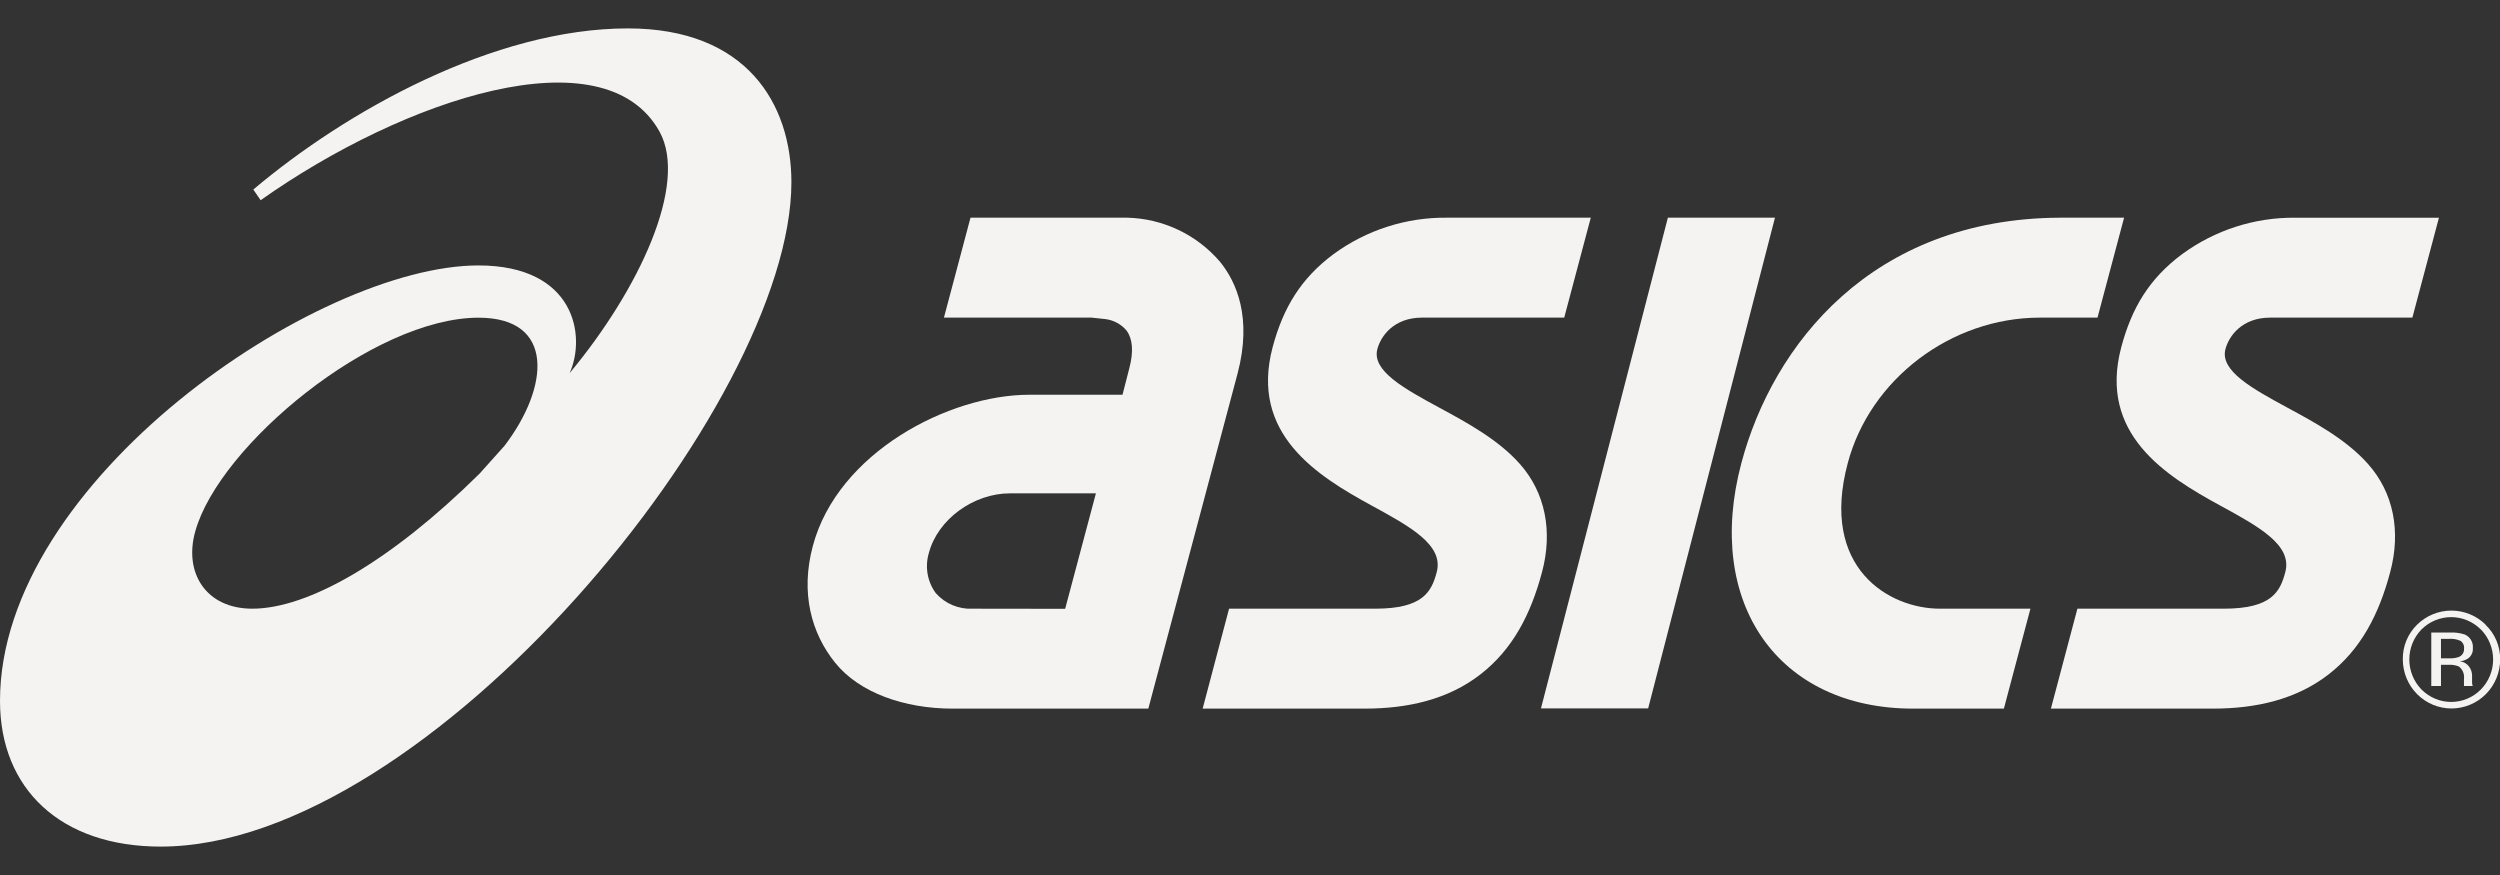
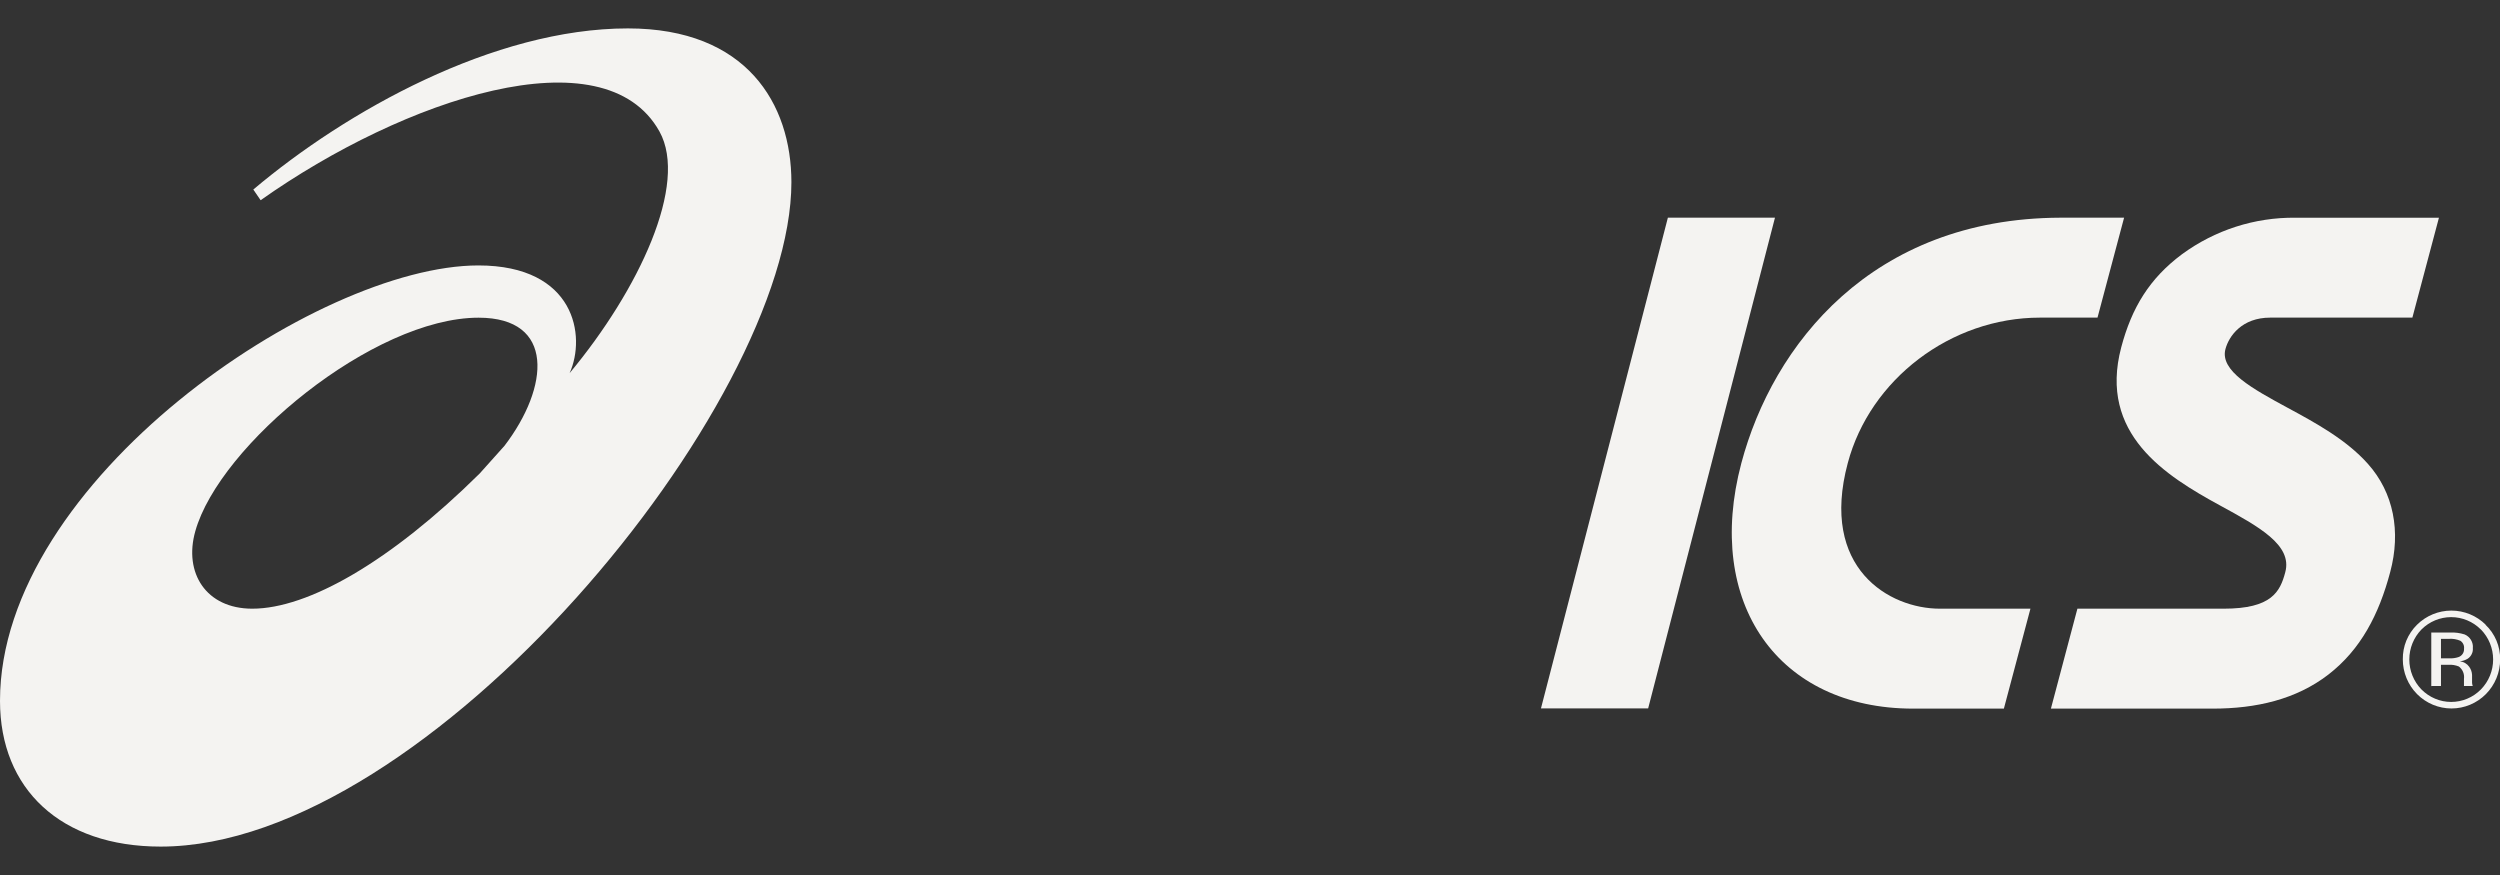
<svg xmlns="http://www.w3.org/2000/svg" width="80" height="28" viewBox="0 0 80 28" fill="none">
  <rect x="0" y="0" width="80" height="28" fill="#333333" stroke="none" />
  <g id="Asics_white 1">
    <path id="Vector" d="M20.093 0.909C15.801 0.909 11.073 3.558 8.106 6.065L8.34 6.407C12.946 3.152 19.336 1.035 21.103 4.208C22.034 5.886 20.452 9.268 18.227 11.941C18.761 10.761 18.411 8.494 15.308 8.494C10.151 8.494 0 15.381 0 22.427C0 25.249 1.943 27.091 5.141 27.091C13.706 27.091 25.325 12.939 25.325 5.83C25.323 3.32 23.89 0.909 20.093 0.909ZM8.073 19.478C6.59 19.478 5.874 18.329 6.249 17.001C7.019 14.247 11.952 10.166 15.315 10.166C17.769 10.166 17.581 12.383 16.144 14.265L15.35 15.152C12.5 17.971 9.856 19.478 8.073 19.478Z" fill="#F4F3F1" />
-     <path id="Vector_2" d="M39.044 8.381C38.674 7.948 38.218 7.598 37.705 7.355C37.191 7.111 36.633 6.979 36.066 6.966H31.056L30.206 10.164H34.93L35.381 10.212C35.643 10.246 35.883 10.378 36.053 10.582C36.248 10.853 36.277 11.258 36.138 11.784L35.92 12.632H32.938C30.372 12.632 26.804 14.479 26.009 17.477C25.611 18.97 25.959 20.261 26.729 21.213C27.499 22.164 28.928 22.676 30.488 22.676H36.746L38.395 16.489L39.605 11.943C40.074 10.155 39.561 9.019 39.044 8.381ZM31.12 19.478C30.9 19.489 30.681 19.45 30.478 19.364C30.275 19.279 30.094 19.148 29.947 18.983C29.812 18.8 29.721 18.588 29.683 18.363C29.645 18.139 29.659 17.908 29.725 17.69C30.009 16.622 31.149 15.787 32.32 15.787H35.069L34.085 19.482L31.12 19.478Z" fill="#F4F3F1" />
    <path id="Vector_3" d="M73.454 6.967C72.15 6.952 70.877 7.363 69.823 8.136C68.788 8.908 68.218 9.837 67.879 11.116C67.146 13.887 69.301 15.226 71.04 16.174C72.285 16.853 73.362 17.441 73.129 18.309C72.965 18.933 72.695 19.478 71.161 19.478H66.477L65.629 22.676H70.806C72.193 22.676 73.474 22.384 74.508 21.586C75.541 20.788 76.126 19.667 76.487 18.304C76.833 17.01 76.599 15.767 75.772 14.842C75.081 14.066 74.088 13.526 73.206 13.05C72.085 12.442 71.029 11.868 71.214 11.171C71.326 10.752 71.742 10.164 72.647 10.164H77.196L78.046 6.967H73.454Z" fill="#F4F3F1" />
-     <path id="Vector_4" d="M46.307 6.966C45.001 6.951 43.724 7.361 42.667 8.136C41.634 8.908 41.064 9.837 40.723 11.115C39.99 13.886 42.149 15.226 43.884 16.173C45.13 16.853 46.206 17.44 45.975 18.309C45.809 18.933 45.539 19.478 44.007 19.478H39.33L38.485 22.676H43.663C45.052 22.676 46.333 22.384 47.366 21.586C48.4 20.788 48.984 19.666 49.346 18.303C49.69 17.01 49.456 15.767 48.631 14.841C47.94 14.065 46.947 13.526 46.065 13.049C44.945 12.442 43.89 11.867 44.075 11.171C44.187 10.751 44.603 10.164 45.506 10.164H50.055L50.905 6.966H46.307Z" fill="#F4F3F1" />
    <path id="Vector_5" d="M53.372 6.966L49.311 22.668H52.741L56.799 6.966H53.372Z" fill="#F4F3F1" />
    <path id="Vector_6" d="M65.927 6.966C59.889 6.988 56.727 11.043 55.723 14.821C54.534 19.299 56.9 22.676 61.221 22.676H64.124L64.974 19.478H62.075C60.457 19.478 58.227 18.185 59.128 14.821C59.839 12.139 62.427 10.164 65.278 10.164H67.12L67.971 6.966H65.927Z" fill="#F4F3F1" />
    <path id="Vector_7" d="M79.388 20.143C79.639 20.399 79.78 20.744 79.78 21.103C79.78 21.463 79.639 21.808 79.388 22.063C79.264 22.189 79.115 22.29 78.952 22.358C78.789 22.427 78.614 22.462 78.438 22.462C78.261 22.462 78.086 22.427 77.923 22.358C77.76 22.29 77.612 22.189 77.487 22.063C77.238 21.807 77.098 21.462 77.098 21.103C77.098 20.744 77.238 20.399 77.487 20.143C77.74 19.89 78.081 19.748 78.437 19.748C78.793 19.748 79.134 19.89 79.386 20.143H79.388ZM79.544 19.992C79.25 19.701 78.856 19.539 78.444 19.539C78.033 19.539 77.638 19.701 77.344 19.992C77.198 20.136 77.082 20.308 77.003 20.499C76.925 20.689 76.887 20.894 76.89 21.1C76.89 21.517 77.054 21.916 77.346 22.211C77.638 22.505 78.035 22.671 78.448 22.671C78.861 22.671 79.257 22.505 79.549 22.211C79.841 21.916 80.005 21.517 80.005 21.1C80.007 20.893 79.966 20.688 79.886 20.497C79.805 20.306 79.686 20.134 79.536 19.992H79.544ZM78.669 21.028C78.577 21.058 78.48 21.071 78.384 21.067H78.111V20.443H78.367C78.493 20.434 78.618 20.455 78.734 20.506C78.774 20.533 78.807 20.571 78.827 20.616C78.848 20.66 78.855 20.71 78.849 20.759C78.853 20.817 78.837 20.875 78.805 20.924C78.772 20.973 78.725 21.009 78.669 21.028ZM77.81 21.952H78.111V21.274H78.349C78.463 21.265 78.578 21.284 78.684 21.328C78.743 21.373 78.79 21.434 78.819 21.503C78.847 21.573 78.857 21.648 78.847 21.723V21.861V21.917C78.847 21.917 78.847 21.93 78.847 21.937C78.848 21.942 78.848 21.947 78.847 21.952H79.131L79.12 21.932C79.112 21.902 79.107 21.872 79.106 21.841C79.106 21.795 79.106 21.753 79.106 21.714V21.599C79.102 21.503 79.069 21.41 79.012 21.333C78.978 21.286 78.933 21.246 78.883 21.217C78.832 21.187 78.775 21.169 78.717 21.163C78.804 21.153 78.889 21.125 78.965 21.08C79.02 21.044 79.065 20.993 79.094 20.933C79.124 20.873 79.137 20.807 79.131 20.74C79.14 20.648 79.119 20.556 79.071 20.477C79.023 20.399 78.952 20.337 78.868 20.302C78.716 20.254 78.558 20.233 78.4 20.241H77.801V21.965" fill="#F4F3F1" />
  </g>
</svg>